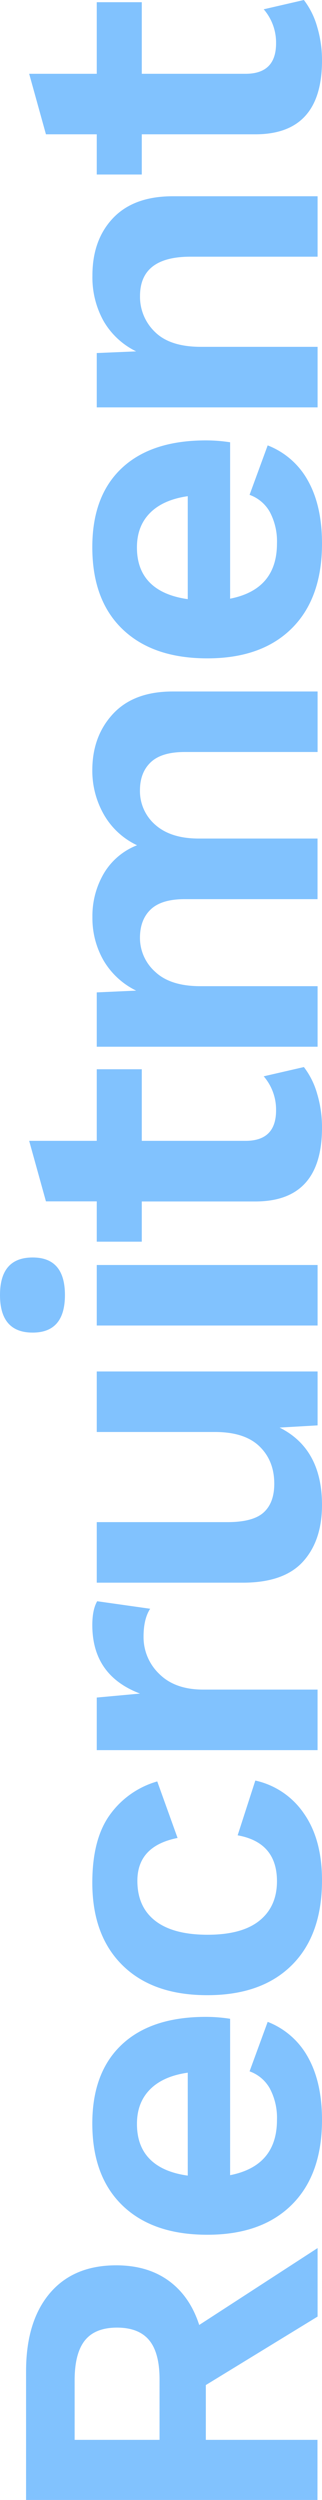
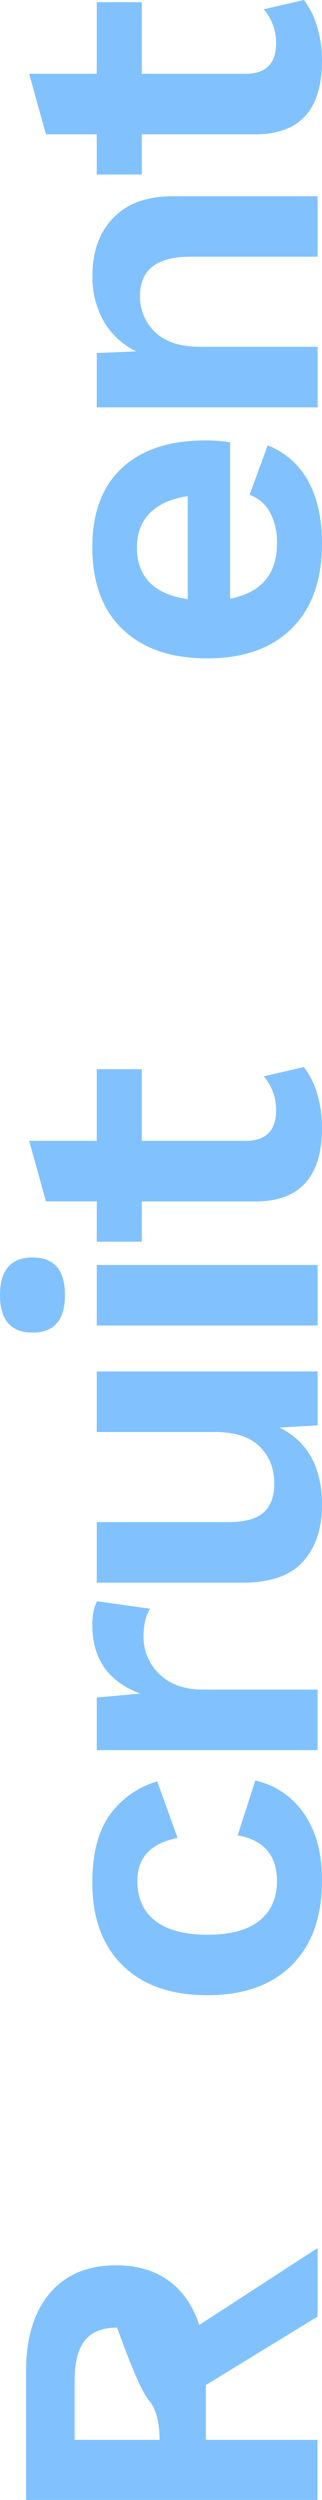
<svg xmlns="http://www.w3.org/2000/svg" width="118.25px" height="917.79px">
  <defs>
    <style>.cls-1{fill:#81c2fe;}</style>
  </defs>
  <title>アセット 10</title>
  <g id="レイヤー_2" data-name="レイヤー 2">
    <g id="レイヤー_1-2" data-name="レイヤー 1">
-       <path class="cls-1" d="M75.59,875.61v20.12h41v22.06H9.57V870.58q0-18.33,8.68-28.63t24.41-10.3q11.52,0,19.31,5.68t11.19,16.22l43.47-28.23v25.15Zm-17,20.12V873.5q0-9.74-3.81-14.35T43,854.52q-8,0-11.76,4.63T27.41,873.5v22.23Z" />
-       <path class="cls-1" d="M84.51,741.14v57.42q17.2-3.4,17.2-20.28a23,23,0,0,0-2.6-11.51,13.85,13.85,0,0,0-7.46-6.33l6.65-18.17a28.73,28.73,0,0,1,14.84,13.06q5.11,9.17,5.11,22.95,0,20.12-11.11,31.15t-31.06,11q-19.95,0-31.07-10.71T33.9,779.58q0-18.81,10.87-29t31-10.14A57.85,57.85,0,0,1,84.51,741.14ZM55,792.64q4.71,4.79,13.95,6.08V760.93q-9.07,1.29-13.87,6.16t-4.78,12.65Q50.29,787.86,55,792.64Z" />
+       <path class="cls-1" d="M75.59,875.61v20.12h41v22.06H9.57V870.58q0-18.33,8.68-28.63t24.41-10.3q11.52,0,19.31,5.68t11.19,16.22l43.47-28.23v25.15Zm-17,20.12q0-9.74-3.81-14.35T43,854.52q-8,0-11.76,4.63T27.41,873.5v22.23Z" />
      <path class="cls-1" d="M40.39,666.2A32.29,32.29,0,0,1,57.75,654l7.46,20.76q-14.76,2.93-14.76,15.74,0,9.57,6.57,14.68t19.22,5.11q12.66,0,19.06-5.19t6.41-14.44q0-14.27-14.44-16.87l6.49-20.11a29.13,29.13,0,0,1,17.84,12.08q6.66,9.5,6.65,24.58,0,20.11-11.11,31.14t-31.06,11q-19.95,0-31.07-10.95T33.9,691.18Q33.9,675.12,40.39,666.2Z" />
      <path class="cls-1" d="M35.69,587.85l19.46,2.76q-2.43,3.74-2.43,10.22a18.68,18.68,0,0,0,5.76,13.7q5.76,5.76,16.14,5.76h42v22.23H35.53V623.21l15.89-1.46Q33.9,615.11,33.9,596.61,33.9,590.94,35.69,587.85Z" />
      <path class="cls-1" d="M35.53,503.5h81.1v19.79l-13.95.81q15.57,7.78,15.57,28.39,0,13.14-7,20.84t-22,7.71H35.53V558.81h48q9.4,0,13.3-3.56t3.89-10.55q0-8.43-5.43-13.7T79,525.72H35.53Z" />
      <path class="cls-1" d="M12,489.23q-12,0-12-13.79t12-13.79q11.85,0,11.85,13.79T12,489.23Zm104.63-24.82v22.22H35.53V464.41Z" />
      <path class="cls-1" d="M111.6,391.74a29.06,29.06,0,0,1,4.87,9.81A42.8,42.8,0,0,1,118.25,414q0,27.09-24.49,27.09H52.07v14.76H35.53V441.05H16.87l-6.16-22.22H35.53V392.55H52.07v26.28H90.19q11.19,0,11.19-11.2a18.72,18.72,0,0,0-4.54-12.49Z" />
-       <path class="cls-1" d="M41.53,262.05q7.62-8.19,21.9-8.19h53.2v22.22H67.81q-8.45,0-12.41,3.73t-4,10.22a16.39,16.39,0,0,0,5.68,12.82q5.68,5,15.9,5h43.63V330.1H67.81q-8.45,0-12.41,3.73t-4,10.38A16.68,16.68,0,0,0,57,356.78q5.59,5.28,16.63,5.27h43v22.23H35.53V364.33L50,363.68a28.23,28.23,0,0,1-12-11.12,31.17,31.17,0,0,1-4.06-15.81,30.84,30.84,0,0,1,4.22-16.14,24.5,24.5,0,0,1,12.17-10.3A27.51,27.51,0,0,1,38.12,299a32.41,32.41,0,0,1-4.22-16.22Q33.9,270.25,41.53,262.05Z" />
      <path class="cls-1" d="M84.51,162.37v57.42q17.2-3.4,17.2-20.27A23,23,0,0,0,99.11,188a13.89,13.89,0,0,0-7.46-6.33l6.65-18.16a28.71,28.71,0,0,1,14.84,13.05q5.11,9.18,5.11,23,0,20.11-11.11,31.14t-31.06,11Q56.13,241.69,45,231T33.9,200.82q0-18.82,10.87-29t31-10.14A57.85,57.85,0,0,1,84.51,162.37ZM55,213.87q4.71,4.78,13.95,6.09v-37.8q-9.07,1.31-13.87,6.17T50.29,201Q50.29,209.09,55,213.87Z" />
      <path class="cls-1" d="M41.53,80.05q7.62-8,21.9-8h53.2V94.24H69.91q-18.48,0-18.49,14.44a17.85,17.85,0,0,0,5.52,13.22q5.52,5.44,16.87,5.43h42.82v22.23H35.53V129.61L50,129a28,28,0,0,1-12-11.2,32.91,32.91,0,0,1-4.06-16.54Q33.9,88.08,41.53,80.05Z" />
      <path class="cls-1" d="M111.6,0a29.25,29.25,0,0,1,4.87,9.81,42.8,42.8,0,0,1,1.78,12.41q0,27.09-24.49,27.09H52.07V64.07H35.53V49.31H16.87L10.71,27.09H35.53V.81H52.07V27.09H90.19q11.19,0,11.19-11.19A18.7,18.7,0,0,0,96.84,3.41Z" />
    </g>
  </g>
</svg>